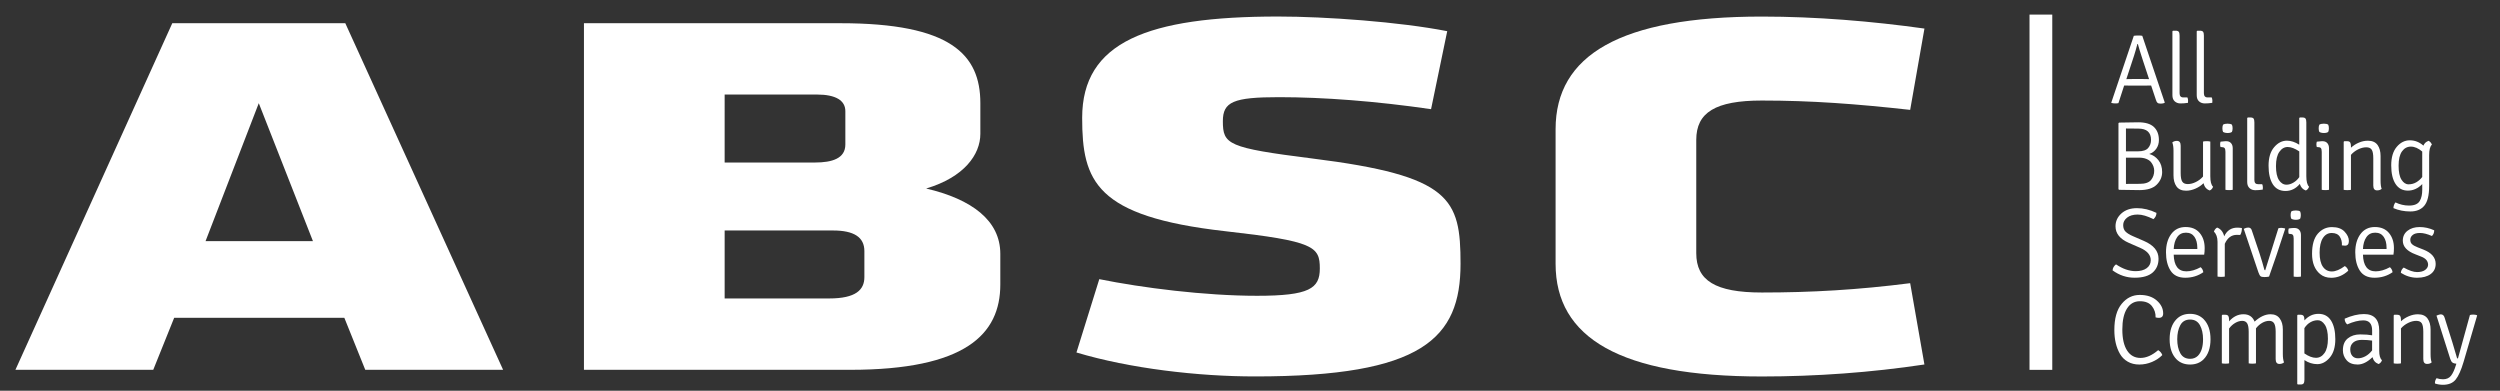
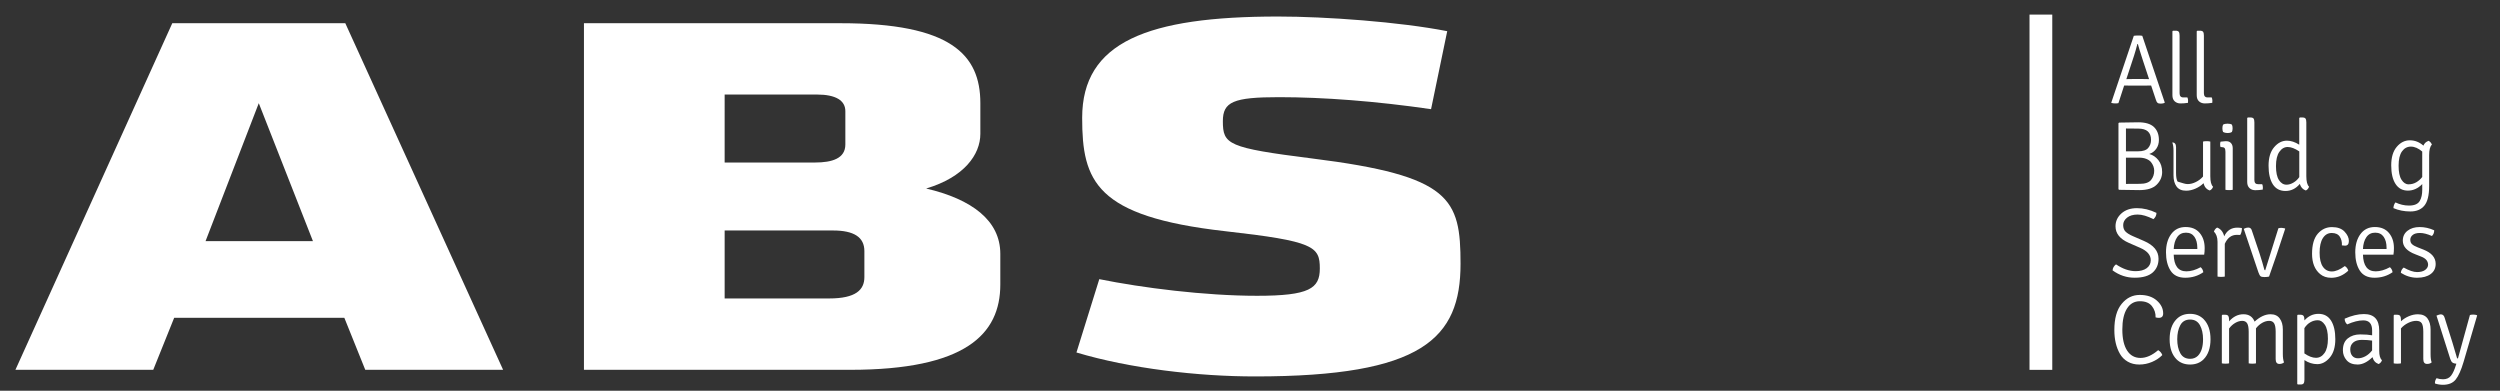
<svg xmlns="http://www.w3.org/2000/svg" version="1.1" id="Calque_1" x="0px" y="0px" width="109.833px" height="17.166px" viewBox="0 0 109.833 17.166" enable-background="new 0 0 109.833 17.166" xml:space="preserve">
  <rect x="0" y="0" width="109.833" height="17.166" fill="#333333" stroke="none" />
  <g>
    <g>
      <g>
        <path fill="#FFFFFF" d="M15.128,13.962H7.652l-0.919,2.284H0.678L7.569,1.02h7.601l6.933,15.227h-6.056L15.128,13.962z      M9.03,10.595h4.719l-2.38-6.062L9.03,10.595z" />
        <path fill="#FFFFFF" d="M25.655,16.247V1.02h11.276c4.844,0,6.139,1.376,6.139,3.514v1.347c0,0.908-0.71,1.903-2.381,2.401     c2.005,0.469,3.258,1.405,3.258,2.87v1.347c0,2.196-1.545,3.748-6.599,3.748H25.655z M35.887,4.153h-4.051V7.14h3.967     c0.752,0,1.336-0.176,1.336-0.791V4.885C37.14,4.417,36.723,4.153,35.887,4.153z M36.597,10.126h-4.761v2.986h4.594     c1.169,0,1.545-0.38,1.545-0.937v-1.142C37.976,10.419,37.516,10.126,36.597,10.126z" />
        <path fill="#FFFFFF" d="M47.292,15.486l1.003-3.222c1.879,0.381,4.636,0.731,6.933,0.731s2.756-0.321,2.756-1.199     c0-0.967-0.25-1.201-4.176-1.641c-5.68-0.645-6.265-2.196-6.265-4.978c0-3.338,2.882-4.451,8.604-4.451     c2.088,0,5.346,0.234,7.434,0.644l-0.71,3.426c-2.422-0.351-4.719-0.527-6.682-0.527c-2.005,0-2.465,0.205-2.465,1.054     c0,1.025,0.209,1.171,3.926,1.64c6.098,0.761,6.516,1.757,6.516,4.627c0,3.279-1.671,4.948-9.021,4.948     C52.637,16.54,49.63,16.188,47.292,15.486z" />
-         <path fill="#FFFFFF" d="M68.342,11.591V5.676c0-3.25,2.84-4.948,9.063-4.948c2.381,0,4.845,0.205,7.142,0.527L83.92,4.827     c-2.381-0.264-4.344-0.41-6.516-0.41c-2.046,0-2.882,0.527-2.882,1.728v4.978c0,1.2,0.836,1.728,2.882,1.728     c2.172,0,4.219-0.117,6.516-0.41l0.626,3.572c-2.339,0.352-4.761,0.527-7.142,0.527C71.182,16.54,68.342,14.841,68.342,11.591z" />
      </g>
    </g>
    <g>
      <rect x="89.163" y="0.641" fill="#FFFFFF" width="1" height="15.608" />
    </g>
    <g>
      <path fill="#FFFFFF" d="M94.506,3.757l-0.303,0.004h-0.579l-0.303-0.004l-0.251,0.774c-0.037,0.009-0.083,0.013-0.138,0.013    s-0.111-0.007-0.169-0.021L92.755,4.51l0.99-2.937c0.049-0.008,0.114-0.013,0.194-0.013c0.081,0,0.141,0.004,0.178,0.013    l0.99,2.937c-0.046,0.029-0.104,0.043-0.173,0.043s-0.118-0.012-0.147-0.035c-0.028-0.023-0.053-0.069-0.073-0.138L94.506,3.757z     M93.417,3.476l0.25-0.004h0.498c0.003,0,0.038,0.001,0.105,0.002s0.116,0.002,0.145,0.002l-0.271-0.822    c-0.11-0.337-0.184-0.578-0.221-0.722h-0.021c-0.056,0.213-0.104,0.385-0.147,0.515L93.417,3.476z" />
      <path fill="#FFFFFF" d="M95.917,4.28h0.182c0.02,0.041,0.03,0.087,0.03,0.141s-0.002,0.086-0.005,0.097    c-0.115,0.018-0.225,0.026-0.328,0.026s-0.188-0.031-0.255-0.093s-0.1-0.15-0.1-0.266V1.375l0.025-0.026h0.117    c0.069,0,0.115,0.017,0.139,0.05c0.022,0.033,0.034,0.088,0.034,0.167v2.529C95.756,4.218,95.81,4.28,95.917,4.28z" />
      <path fill="#FFFFFF" d="M96.985,4.28h0.182c0.02,0.041,0.03,0.087,0.03,0.141s-0.002,0.086-0.005,0.097    c-0.115,0.018-0.225,0.026-0.328,0.026s-0.188-0.031-0.255-0.093s-0.1-0.15-0.1-0.266V1.375l0.025-0.026h0.117    c0.069,0,0.115,0.017,0.139,0.05c0.022,0.033,0.034,0.088,0.034,0.167v2.529C96.825,4.218,96.878,4.28,96.985,4.28z" />
      <path fill="#FFFFFF" d="M93.988,8.352l-0.891-0.013l-0.026-0.026V5.412l0.026-0.026l0.843-0.013c0.314,0,0.545,0.069,0.69,0.208    s0.218,0.329,0.218,0.571c0,0.141-0.037,0.268-0.112,0.378s-0.179,0.189-0.312,0.235c0.159,0.043,0.293,0.134,0.402,0.272    c0.109,0.139,0.164,0.313,0.164,0.523s-0.08,0.395-0.239,0.553C94.591,8.273,94.336,8.352,93.988,8.352z M93.4,5.645v1.003h0.532    c0.213,0,0.361-0.049,0.445-0.147c0.083-0.098,0.125-0.216,0.125-0.354c0-0.332-0.186-0.497-0.558-0.497    C93.688,5.649,93.506,5.648,93.4,5.645z M93.4,8.08l0.614-0.004c0.236,0,0.399-0.058,0.49-0.171s0.137-0.249,0.137-0.404    c0-0.13-0.045-0.254-0.135-0.372c-0.046-0.061-0.115-0.109-0.207-0.147c-0.093-0.037-0.2-0.056-0.324-0.056H93.4V8.08z" />
-       <path fill="#FFFFFF" d="M95.489,7.703V6.626c0-0.156-0.018-0.278-0.053-0.368c0.053-0.046,0.12-0.069,0.203-0.069    c0.11,0,0.165,0.07,0.165,0.212V7.6c0,0.179,0.022,0.305,0.069,0.378C95.919,8.051,96,8.087,96.116,8.087    c0.115,0,0.234-0.03,0.358-0.092s0.228-0.142,0.312-0.24V6.22c0.037-0.012,0.091-0.018,0.16-0.018s0.122,0.006,0.16,0.018v1.522    c0,0.23,0.04,0.384,0.121,0.462c-0.026,0.078-0.075,0.133-0.147,0.164c-0.142-0.049-0.232-0.155-0.272-0.319    c-0.098,0.098-0.216,0.177-0.353,0.237s-0.274,0.092-0.413,0.092c-0.193,0-0.333-0.063-0.421-0.187    C95.532,8.068,95.489,7.905,95.489,7.703z" />
+       <path fill="#FFFFFF" d="M95.489,7.703V6.626c0-0.156-0.018-0.278-0.053-0.368c0.11,0,0.165,0.07,0.165,0.212V7.6c0,0.179,0.022,0.305,0.069,0.378C95.919,8.051,96,8.087,96.116,8.087    c0.115,0,0.234-0.03,0.358-0.092s0.228-0.142,0.312-0.24V6.22c0.037-0.012,0.091-0.018,0.16-0.018s0.122,0.006,0.16,0.018v1.522    c0,0.23,0.04,0.384,0.121,0.462c-0.026,0.078-0.075,0.133-0.147,0.164c-0.142-0.049-0.232-0.155-0.272-0.319    c-0.098,0.098-0.216,0.177-0.353,0.237s-0.274,0.092-0.413,0.092c-0.193,0-0.333-0.063-0.421-0.187    C95.532,8.068,95.489,7.905,95.489,7.703z" />
      <path fill="#FFFFFF" d="M98.091,6.514v1.825c-0.044,0.008-0.097,0.013-0.16,0.013s-0.117-0.005-0.16-0.013V6.67    c0-0.081-0.013-0.136-0.039-0.165c-0.025-0.029-0.072-0.043-0.138-0.043h-0.039c-0.012-0.038-0.018-0.077-0.018-0.119    s0.006-0.082,0.018-0.119c0.106-0.014,0.179-0.021,0.216-0.021h0.035c0.089,0,0.159,0.028,0.209,0.084    C98.066,6.343,98.091,6.419,98.091,6.514z M97.637,5.636c0-0.066,0.01-0.12,0.03-0.16c0.049-0.029,0.115-0.043,0.198-0.043    c0.084,0,0.147,0.014,0.19,0.043c0.021,0.041,0.03,0.094,0.03,0.16s-0.01,0.12-0.03,0.16c-0.043,0.032-0.105,0.047-0.188,0.047    s-0.149-0.016-0.201-0.047C97.647,5.756,97.637,5.703,97.637,5.636z" />
      <path fill="#FFFFFF" d="M99.203,8.092h0.182c0.02,0.04,0.03,0.087,0.03,0.141S99.413,8.319,99.41,8.33    c-0.115,0.018-0.225,0.026-0.328,0.026s-0.188-0.03-0.255-0.093s-0.1-0.15-0.1-0.266V5.187l0.025-0.026h0.117    c0.069,0,0.115,0.017,0.139,0.05c0.022,0.033,0.034,0.088,0.034,0.167v2.529C99.042,8.031,99.096,8.092,99.203,8.092z" />
      <path fill="#FFFFFF" d="M100.409,8.39c-0.245,0-0.43-0.098-0.556-0.293c-0.125-0.196-0.188-0.469-0.188-0.818    c0-0.349,0.081-0.619,0.244-0.811s0.351-0.288,0.564-0.288c0.173,0,0.353,0.059,0.54,0.177V5.187l0.026-0.026h0.116    c0.066,0,0.111,0.017,0.135,0.05c0.022,0.033,0.034,0.088,0.034,0.167v2.365c0,0.228,0.04,0.382,0.121,0.462    c-0.031,0.081-0.079,0.136-0.143,0.164c-0.133-0.045-0.221-0.143-0.264-0.289C100.865,8.287,100.654,8.39,100.409,8.39z     M100.453,8.114c0.098,0,0.198-0.029,0.3-0.089c0.103-0.059,0.19-0.14,0.262-0.244V6.652c-0.192-0.129-0.362-0.194-0.508-0.194    s-0.268,0.07-0.367,0.212c-0.1,0.141-0.149,0.35-0.149,0.627s0.044,0.482,0.132,0.616C100.209,8.046,100.32,8.114,100.453,8.114z" />
-       <path fill="#FFFFFF" d="M102.321,6.514v1.825c-0.044,0.008-0.097,0.013-0.16,0.013s-0.117-0.005-0.16-0.013V6.67    c0-0.081-0.013-0.136-0.039-0.165c-0.025-0.029-0.072-0.043-0.138-0.043h-0.039c-0.012-0.038-0.018-0.077-0.018-0.119    s0.006-0.082,0.018-0.119c0.106-0.014,0.179-0.021,0.216-0.021h0.035c0.089,0,0.159,0.028,0.209,0.084    C102.295,6.343,102.321,6.419,102.321,6.514z M101.867,5.636c0-0.066,0.01-0.12,0.03-0.16c0.049-0.029,0.115-0.043,0.198-0.043    c0.084,0,0.147,0.014,0.19,0.043c0.021,0.041,0.03,0.094,0.03,0.16s-0.01,0.12-0.03,0.16c-0.043,0.032-0.105,0.047-0.188,0.047    s-0.149-0.016-0.201-0.047C101.876,5.756,101.867,5.703,101.867,5.636z" />
-       <path fill="#FFFFFF" d="M104.586,6.855v1.073c0,0.167,0.016,0.29,0.048,0.367c-0.046,0.046-0.114,0.069-0.203,0.069    c-0.109,0-0.165-0.07-0.165-0.212V6.955c0-0.176-0.021-0.3-0.066-0.374c-0.045-0.073-0.126-0.11-0.242-0.11    c-0.117,0-0.237,0.031-0.361,0.093s-0.228,0.142-0.312,0.24v1.536c-0.043,0.008-0.097,0.013-0.16,0.013    c-0.063,0-0.116-0.005-0.159-0.013V6.229l0.025-0.026h0.121c0.069,0,0.115,0.018,0.139,0.054c0.022,0.036,0.034,0.093,0.034,0.171    v0.061c0.099-0.092,0.214-0.167,0.347-0.223c0.132-0.057,0.265-0.084,0.397-0.084c0.193,0,0.334,0.062,0.424,0.186    C104.542,6.491,104.586,6.654,104.586,6.855z" />
      <path fill="#FFFFFF" d="M105.786,8.374c-0.234,0-0.415-0.097-0.542-0.292c-0.127-0.194-0.19-0.467-0.19-0.817    c0-0.35,0.08-0.621,0.242-0.813c0.161-0.191,0.353-0.288,0.575-0.288c0.222,0,0.421,0.078,0.597,0.234    c0.04-0.101,0.116-0.172,0.229-0.212c0.069,0.038,0.117,0.094,0.144,0.168c-0.081,0.078-0.121,0.232-0.121,0.463v1.357    c0,0.403-0.07,0.69-0.21,0.86s-0.345,0.256-0.614,0.256s-0.519-0.049-0.746-0.147c0.006-0.104,0.036-0.188,0.091-0.251    c0.19,0.092,0.388,0.139,0.593,0.139c0.242,0,0.402-0.07,0.479-0.212c0.069-0.121,0.104-0.281,0.104-0.479V8.087    C106.231,8.279,106.021,8.374,105.786,8.374z M106.416,7.777v-1.12c-0.171-0.144-0.336-0.216-0.498-0.216    c-0.161,0-0.291,0.07-0.391,0.21c-0.1,0.14-0.149,0.349-0.149,0.627s0.042,0.484,0.128,0.618c0.085,0.134,0.188,0.202,0.309,0.202    s0.233-0.029,0.338-0.089C106.255,7.949,106.343,7.872,106.416,7.777z" />
      <path fill="#FFFFFF" d="M92.812,11.878c0.009-0.106,0.059-0.194,0.151-0.264c0.294,0.199,0.582,0.299,0.864,0.299    c0.202,0,0.362-0.043,0.48-0.128s0.179-0.201,0.182-0.349c0.003-0.228-0.15-0.408-0.459-0.545l-0.506-0.221    c-0.389-0.17-0.583-0.412-0.583-0.727c0-0.221,0.086-0.41,0.259-0.566c0.173-0.154,0.4-0.232,0.684-0.232    c0.282,0,0.567,0.068,0.856,0.207c0,0.109-0.045,0.202-0.135,0.277c-0.265-0.136-0.495-0.203-0.691-0.203    s-0.352,0.045-0.465,0.136c-0.114,0.091-0.171,0.2-0.171,0.326c0,0.127,0.037,0.226,0.11,0.294    c0.073,0.069,0.177,0.133,0.309,0.19l0.489,0.212c0.43,0.185,0.645,0.445,0.645,0.783c0,0.254-0.086,0.455-0.258,0.607    c-0.172,0.15-0.434,0.227-0.787,0.227C93.434,12.203,93.109,12.095,92.812,11.878z" />
      <path fill="#FFFFFF" d="M96.837,11.187h-1.34c0.014,0.49,0.2,0.734,0.558,0.734c0.196,0,0.405-0.061,0.627-0.182    c0.066,0.059,0.105,0.131,0.116,0.221c-0.233,0.162-0.498,0.242-0.793,0.242c-0.296,0-0.511-0.104-0.645-0.311    c-0.134-0.208-0.201-0.477-0.201-0.805c0-0.329,0.076-0.596,0.229-0.803c0.152-0.205,0.363-0.309,0.631-0.309    c0.269,0,0.476,0.087,0.621,0.262c0.146,0.174,0.218,0.396,0.218,0.664C96.859,11.005,96.852,11.1,96.837,11.187z M96.41,10.406    c-0.084-0.122-0.208-0.184-0.374-0.184s-0.294,0.064-0.385,0.195c-0.091,0.129-0.143,0.304-0.153,0.522h1.037v-0.056    C96.535,10.688,96.494,10.529,96.41,10.406z" />
      <path fill="#FFFFFF" d="M97.265,10.179c0.021-0.075,0.066-0.136,0.139-0.182c0.161,0.061,0.265,0.189,0.312,0.385    c0.118-0.254,0.311-0.381,0.579-0.381c0.061,0,0.127,0.006,0.199,0.018c0,0.124-0.024,0.225-0.074,0.303    c-0.034-0.003-0.085-0.004-0.151-0.004c-0.233,0-0.409,0.131-0.527,0.393v1.44c-0.043,0.009-0.097,0.013-0.16,0.013    s-0.116-0.004-0.159-0.013v-1.53C97.421,10.424,97.369,10.277,97.265,10.179z" />
      <path fill="#FFFFFF" d="M99.518,11.875l0.579-1.847c0.047-0.012,0.089-0.018,0.128-0.018s0.093,0.009,0.162,0.026l0.009,0.013    c-0.266,0.825-0.502,1.524-0.709,2.102c-0.058,0.015-0.127,0.021-0.208,0.021s-0.136-0.013-0.166-0.036    c-0.03-0.025-0.062-0.082-0.094-0.172l-0.644-1.91c0.074-0.038,0.14-0.057,0.194-0.057c0.084,0,0.137,0.041,0.16,0.125    l0.346,1.029c0.087,0.271,0.154,0.5,0.203,0.688C99.485,11.863,99.498,11.875,99.518,11.875z" />
-       <path fill="#FFFFFF" d="M101.088,10.326v1.825c-0.044,0.009-0.097,0.013-0.16,0.013s-0.117-0.004-0.16-0.013v-1.669    c0-0.081-0.013-0.136-0.039-0.164c-0.025-0.029-0.072-0.043-0.138-0.043h-0.039c-0.012-0.038-0.018-0.078-0.018-0.119    c0-0.043,0.006-0.082,0.018-0.119c0.106-0.015,0.179-0.021,0.216-0.021h0.035c0.089,0,0.159,0.027,0.209,0.084    C101.063,10.156,101.088,10.231,101.088,10.326z M100.634,9.449c0-0.066,0.01-0.12,0.03-0.16c0.049-0.029,0.115-0.043,0.198-0.043    c0.084,0,0.147,0.014,0.19,0.043c0.021,0.04,0.03,0.094,0.03,0.16s-0.01,0.119-0.03,0.16c-0.043,0.031-0.105,0.047-0.188,0.047    s-0.149-0.016-0.201-0.047C100.644,9.568,100.634,9.515,100.634,9.449z" />
      <path fill="#FFFFFF" d="M102.887,10.781c0.009-0.147-0.022-0.275-0.093-0.383c-0.071-0.108-0.188-0.162-0.353-0.162    s-0.294,0.074-0.39,0.225c-0.095,0.149-0.143,0.363-0.143,0.64s0.049,0.483,0.146,0.62c0.096,0.137,0.227,0.205,0.391,0.205    c0.165,0,0.354-0.078,0.571-0.237c0.08,0.05,0.131,0.117,0.151,0.204c-0.223,0.207-0.472,0.311-0.748,0.311    c-0.196,0-0.359-0.055-0.489-0.164c-0.236-0.196-0.354-0.492-0.354-0.889s0.085-0.691,0.253-0.885    c0.169-0.193,0.376-0.289,0.621-0.289s0.43,0.066,0.556,0.201c0.125,0.134,0.188,0.27,0.188,0.408s-0.056,0.207-0.168,0.207    C102.985,10.792,102.939,10.789,102.887,10.781z" />
      <path fill="#FFFFFF" d="M105.152,11.187h-1.34c0.014,0.49,0.2,0.734,0.558,0.734c0.196,0,0.405-0.061,0.627-0.182    c0.066,0.059,0.105,0.131,0.116,0.221c-0.233,0.162-0.498,0.242-0.793,0.242c-0.296,0-0.511-0.104-0.645-0.311    c-0.134-0.208-0.201-0.477-0.201-0.805c0-0.329,0.076-0.596,0.229-0.803c0.152-0.205,0.363-0.309,0.631-0.309    c0.269,0,0.476,0.087,0.621,0.262c0.146,0.174,0.218,0.396,0.218,0.664C105.173,11.005,105.167,11.1,105.152,11.187z     M104.724,10.406c-0.084-0.122-0.208-0.184-0.374-0.184s-0.294,0.064-0.385,0.195c-0.091,0.129-0.143,0.304-0.153,0.522h1.037    v-0.056C104.849,10.688,104.808,10.529,104.724,10.406z" />
      <path fill="#FFFFFF" d="M105.477,11.986c0.006-0.092,0.048-0.17,0.125-0.232c0.236,0.133,0.432,0.199,0.586,0.199    s0.273-0.031,0.357-0.094c0.083-0.063,0.126-0.137,0.129-0.223c0-0.167-0.104-0.289-0.315-0.367l-0.242-0.096    c-0.369-0.139-0.554-0.338-0.554-0.601c0-0.182,0.069-0.327,0.208-0.435c0.139-0.108,0.315-0.162,0.532-0.162    c0.216,0,0.429,0.047,0.64,0.143c0,0.101-0.033,0.185-0.1,0.25c-0.205-0.089-0.378-0.133-0.521-0.133    c-0.144,0-0.251,0.028-0.322,0.086c-0.072,0.058-0.108,0.129-0.108,0.212s0.025,0.149,0.078,0.196    c0.052,0.048,0.134,0.094,0.246,0.137l0.255,0.1c0.357,0.141,0.536,0.35,0.536,0.627c0,0.189-0.073,0.34-0.22,0.447    c-0.147,0.108-0.346,0.162-0.595,0.162C105.943,12.203,105.705,12.13,105.477,11.986z" />
      <path fill="#FFFFFF" d="M94.702,13.943c0.006-0.182-0.047-0.345-0.158-0.49s-0.288-0.219-0.532-0.219    c-0.243,0-0.433,0.108-0.568,0.324c-0.136,0.217-0.203,0.523-0.203,0.922c0,0.397,0.07,0.705,0.21,0.921s0.336,0.324,0.588,0.324    s0.511-0.114,0.776-0.342c0.089,0.052,0.149,0.124,0.182,0.216c-0.121,0.125-0.271,0.225-0.45,0.301s-0.365,0.115-0.56,0.115    s-0.364-0.042-0.508-0.126c-0.145-0.083-0.259-0.197-0.342-0.341c-0.164-0.283-0.247-0.632-0.247-1.047    c0-0.508,0.107-0.892,0.322-1.152c0.215-0.262,0.479-0.392,0.794-0.392s0.564,0.082,0.75,0.247    c0.186,0.164,0.279,0.353,0.279,0.566c0,0.129-0.063,0.194-0.187,0.194C94.802,13.965,94.753,13.958,94.702,13.943z" />
      <path fill="#FFFFFF" d="M97.115,14.904c0,0.383-0.102,0.678-0.303,0.882c-0.153,0.153-0.352,0.229-0.595,0.229    s-0.441-0.076-0.595-0.229c-0.201-0.204-0.303-0.499-0.303-0.882c0-0.384,0.102-0.678,0.303-0.883    c0.15-0.155,0.348-0.233,0.593-0.233s0.443,0.078,0.597,0.233C97.013,14.226,97.115,14.52,97.115,14.904z M95.787,14.287    c-0.089,0.166-0.134,0.372-0.134,0.617c0,0.244,0.045,0.449,0.134,0.613c0.09,0.164,0.234,0.247,0.433,0.247    c0.136,0,0.248-0.044,0.338-0.13c0.152-0.152,0.229-0.396,0.229-0.73c0-0.242-0.045-0.447-0.136-0.614s-0.235-0.251-0.433-0.251    S95.876,14.122,95.787,14.287z" />
      <path fill="#FFFFFF" d="M98.792,14.58c0-0.174-0.021-0.297-0.066-0.373c-0.045-0.074-0.117-0.111-0.217-0.111    c-0.099,0-0.201,0.029-0.307,0.09s-0.195,0.143-0.271,0.247v1.53c-0.043,0.01-0.097,0.014-0.16,0.014    c-0.063,0-0.116-0.004-0.159-0.014v-2.105l0.025-0.03h0.121c0.069,0,0.115,0.019,0.139,0.054c0.022,0.037,0.034,0.094,0.034,0.172    v0.064c0.182-0.208,0.393-0.312,0.632-0.312s0.402,0.108,0.488,0.324c0.236-0.216,0.47-0.324,0.701-0.324    c0.179,0,0.313,0.062,0.404,0.187c0.091,0.123,0.136,0.283,0.136,0.479v1.081c0,0.161,0.018,0.283,0.052,0.367    c-0.052,0.047-0.119,0.069-0.203,0.069c-0.109,0-0.164-0.07-0.164-0.212v-1.202c0-0.17-0.022-0.292-0.067-0.368    c-0.045-0.074-0.116-0.111-0.216-0.111s-0.201,0.028-0.305,0.086c-0.104,0.059-0.196,0.139-0.277,0.242v1.539    c-0.043,0.01-0.097,0.014-0.16,0.014s-0.116-0.004-0.16-0.014V14.58z" />
      <path fill="#FFFFFF" d="M101.86,13.788c0.241,0,0.424,0.099,0.55,0.296c0.125,0.198,0.188,0.471,0.188,0.818    c0,0.347-0.081,0.616-0.244,0.809c-0.163,0.191-0.345,0.287-0.545,0.287s-0.39-0.059-0.568-0.178v0.856    c0,0.078-0.012,0.134-0.035,0.167c-0.022,0.033-0.068,0.049-0.138,0.049h-0.117l-0.025-0.025v-3.014l0.025-0.026h0.112    c0.069,0,0.116,0.019,0.141,0.054c0.024,0.037,0.037,0.095,0.037,0.176v0.021C101.413,13.884,101.62,13.788,101.86,13.788z     M102.273,14.884c0-0.275-0.045-0.48-0.134-0.614c-0.09-0.134-0.192-0.201-0.31-0.201c-0.116,0-0.227,0.03-0.33,0.091    c-0.104,0.061-0.19,0.146-0.26,0.256v1.111c0.188,0.129,0.356,0.193,0.508,0.193s0.277-0.07,0.376-0.211    C102.223,15.368,102.273,15.16,102.273,14.884z" />
      <path fill="#FFFFFF" d="M104.647,15.829c-0.029,0.078-0.078,0.133-0.147,0.165c-0.141-0.053-0.23-0.153-0.268-0.303    c-0.223,0.216-0.44,0.324-0.653,0.324s-0.375-0.063-0.484-0.188s-0.164-0.271-0.164-0.438c0-0.234,0.072-0.408,0.216-0.523    c0.145-0.115,0.325-0.174,0.543-0.174s0.393,0.014,0.525,0.039v-0.216c0-0.294-0.13-0.44-0.39-0.44    c-0.201,0-0.437,0.059-0.704,0.177c-0.075-0.063-0.112-0.147-0.112-0.251c0.308-0.135,0.591-0.203,0.847-0.203    c0.447,0,0.671,0.24,0.671,0.723v0.891C104.526,15.611,104.566,15.751,104.647,15.829z M103.254,15.347    c0,0.122,0.03,0.219,0.091,0.289s0.144,0.105,0.249,0.105c0.104,0,0.213-0.029,0.324-0.088c0.11-0.059,0.209-0.145,0.296-0.258    v-0.432c-0.139-0.021-0.289-0.031-0.452-0.031s-0.288,0.039-0.376,0.115S103.254,15.224,103.254,15.347z" />
      <path fill="#FFFFFF" d="M106.783,14.48v1.072c0,0.167,0.016,0.289,0.048,0.367c-0.046,0.047-0.114,0.069-0.203,0.069    c-0.109,0-0.165-0.07-0.165-0.212V14.58c0-0.176-0.021-0.301-0.066-0.375c-0.045-0.072-0.126-0.109-0.242-0.109    c-0.117,0-0.237,0.031-0.361,0.093s-0.228,0.142-0.312,0.239v1.535c-0.043,0.01-0.097,0.014-0.16,0.014    c-0.063,0-0.116-0.004-0.159-0.014v-2.109l0.025-0.026h0.121c0.069,0,0.115,0.019,0.139,0.054    c0.022,0.037,0.034,0.094,0.034,0.172v0.061c0.099-0.093,0.214-0.167,0.347-0.223c0.132-0.057,0.265-0.085,0.397-0.085    c0.193,0,0.334,0.062,0.424,0.187C106.738,14.115,106.783,14.278,106.783,14.48z" />
      <path fill="#FFFFFF" d="M108.829,13.861l-0.593,2.028c-0.109,0.372-0.227,0.634-0.351,0.787s-0.31,0.229-0.558,0.229    c-0.127,0-0.243-0.02-0.351-0.057c-0.008-0.08,0.015-0.158,0.069-0.233c0.09,0.032,0.185,0.048,0.286,0.048    c0.152,0,0.27-0.053,0.35-0.156c0.081-0.104,0.154-0.265,0.221-0.484l0.013-0.043c-0.075-0.006-0.132-0.023-0.171-0.052    c-0.038-0.028-0.071-0.082-0.097-0.16l-0.605-1.902c0.089-0.038,0.152-0.056,0.19-0.056c0.083,0,0.14,0.05,0.168,0.15l0.342,1.086    c0.012,0.034,0.078,0.26,0.199,0.674c0.006,0.021,0.02,0.031,0.043,0.031l0.527-1.912c0.038-0.012,0.088-0.018,0.149-0.018    c0.063,0,0.114,0.01,0.158,0.026L108.829,13.861z" />
    </g>
  </g>
</svg>